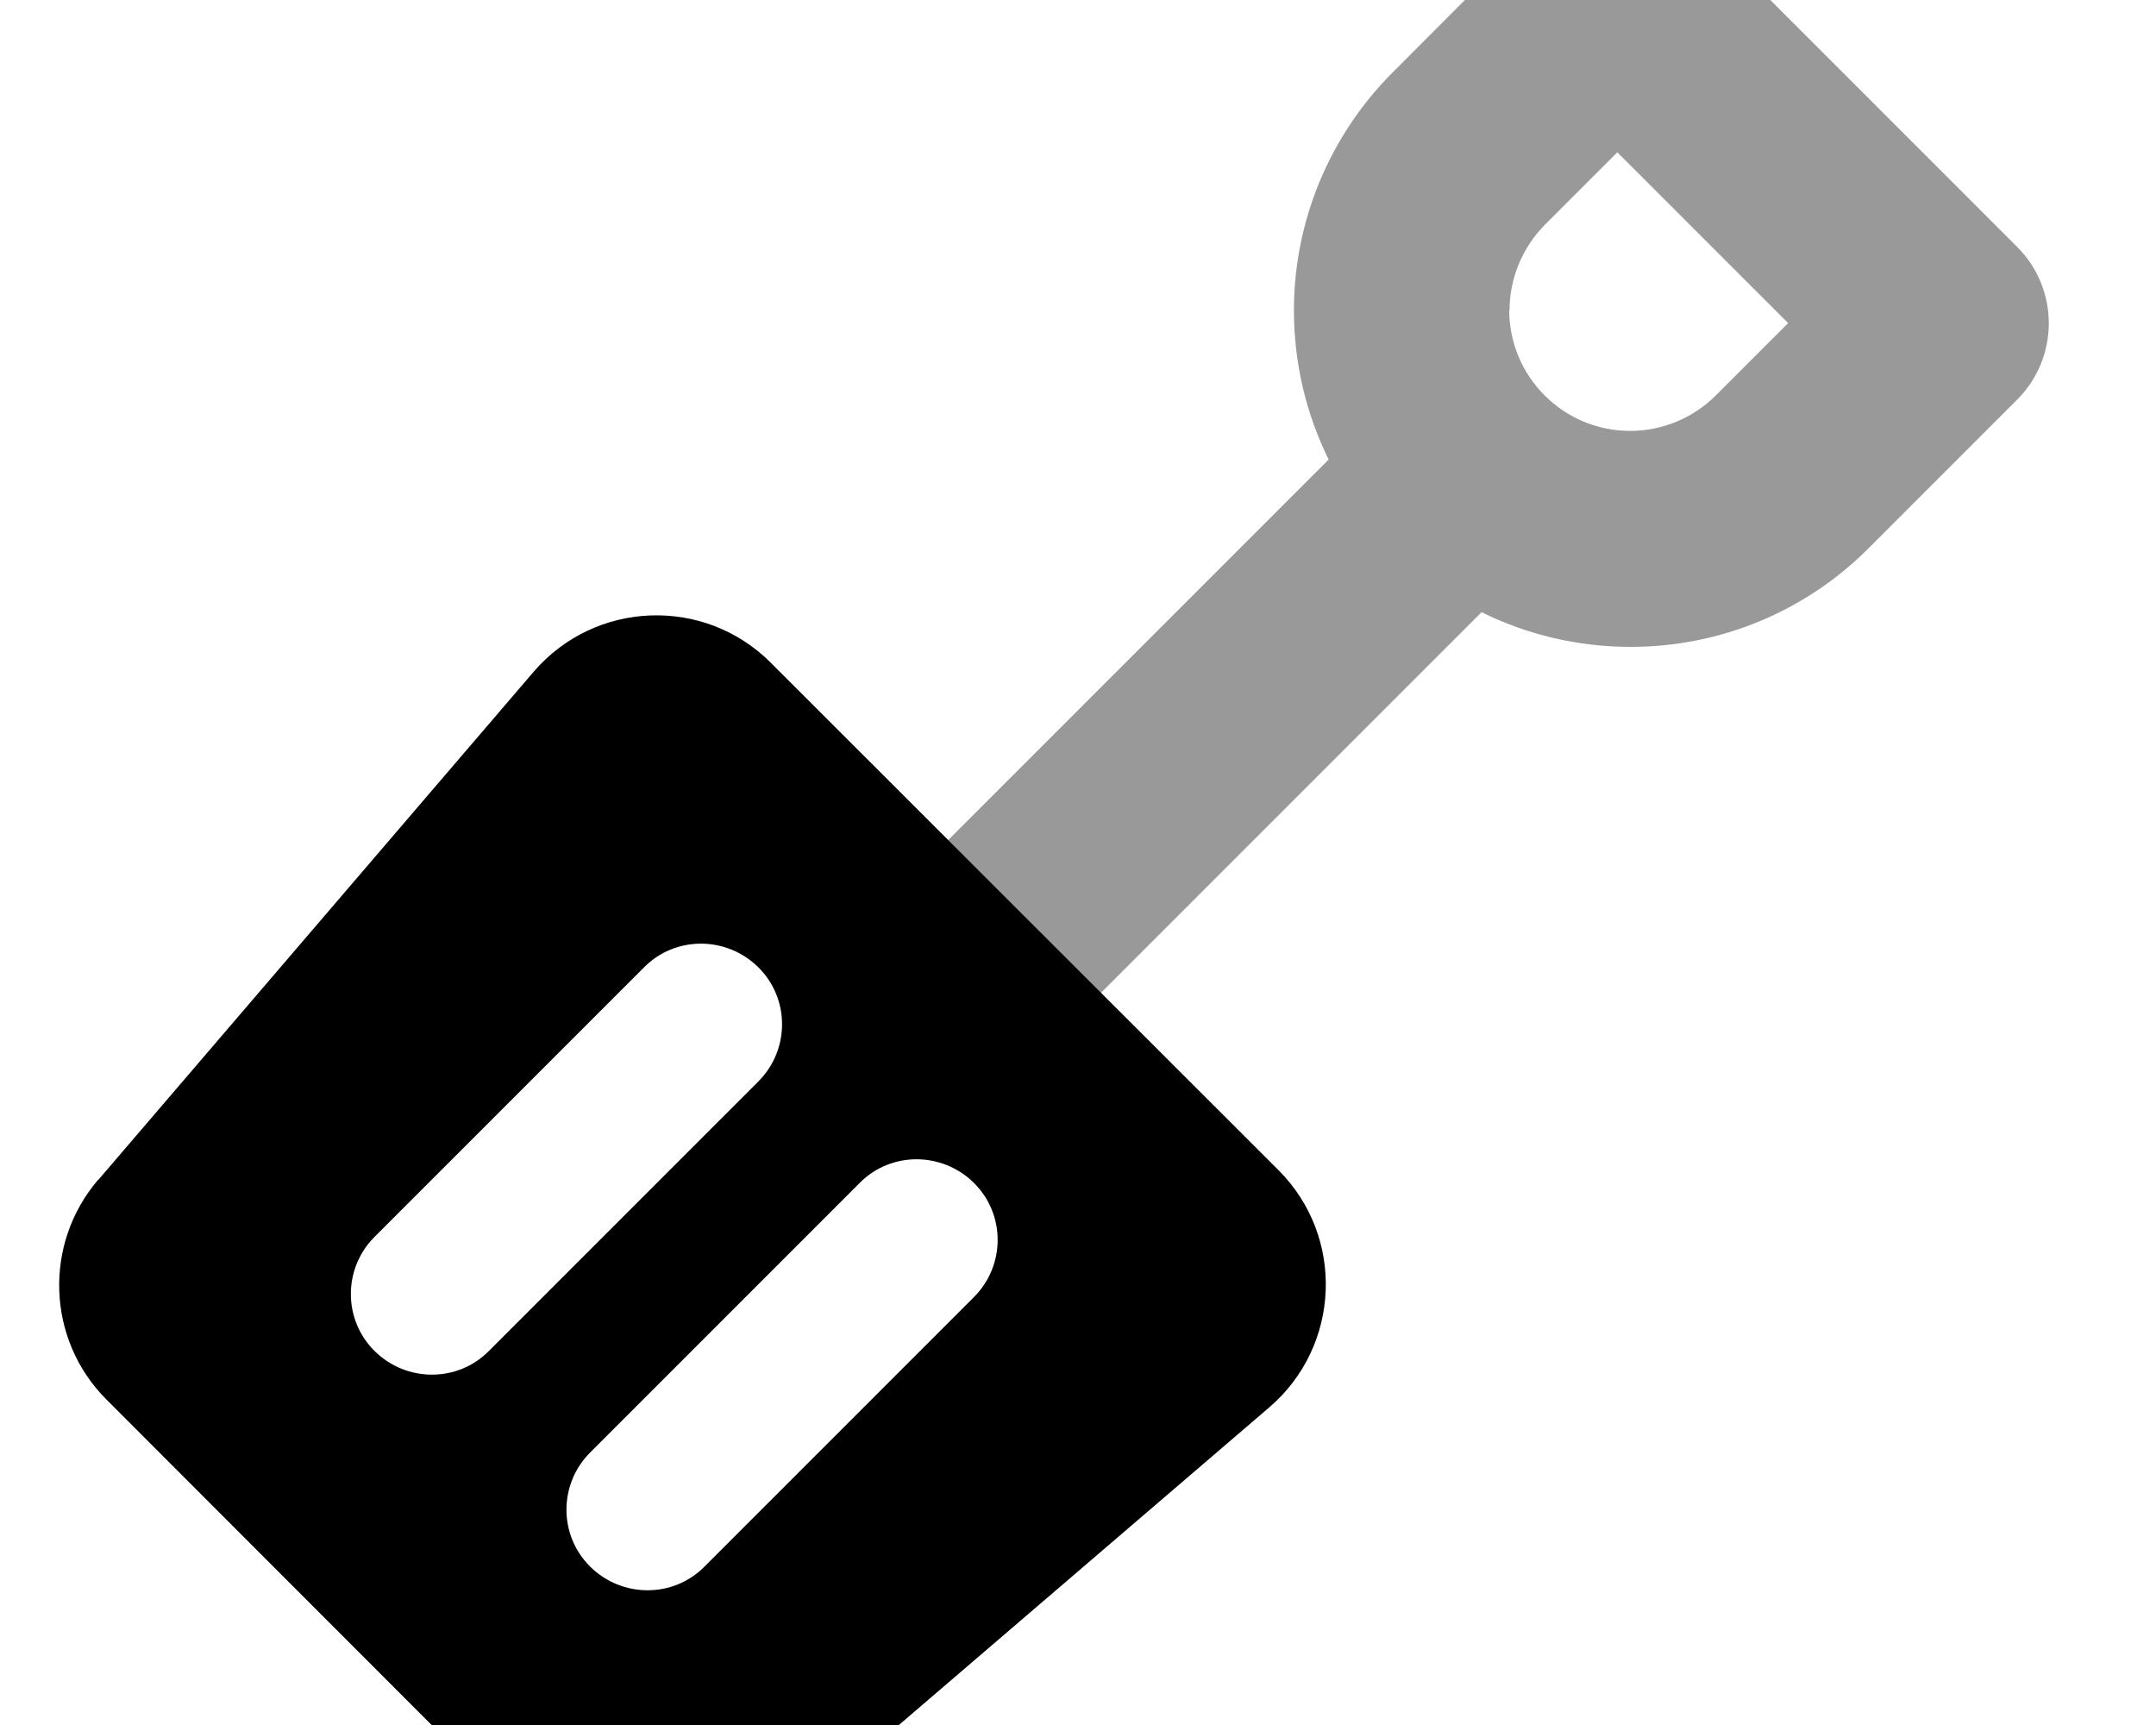
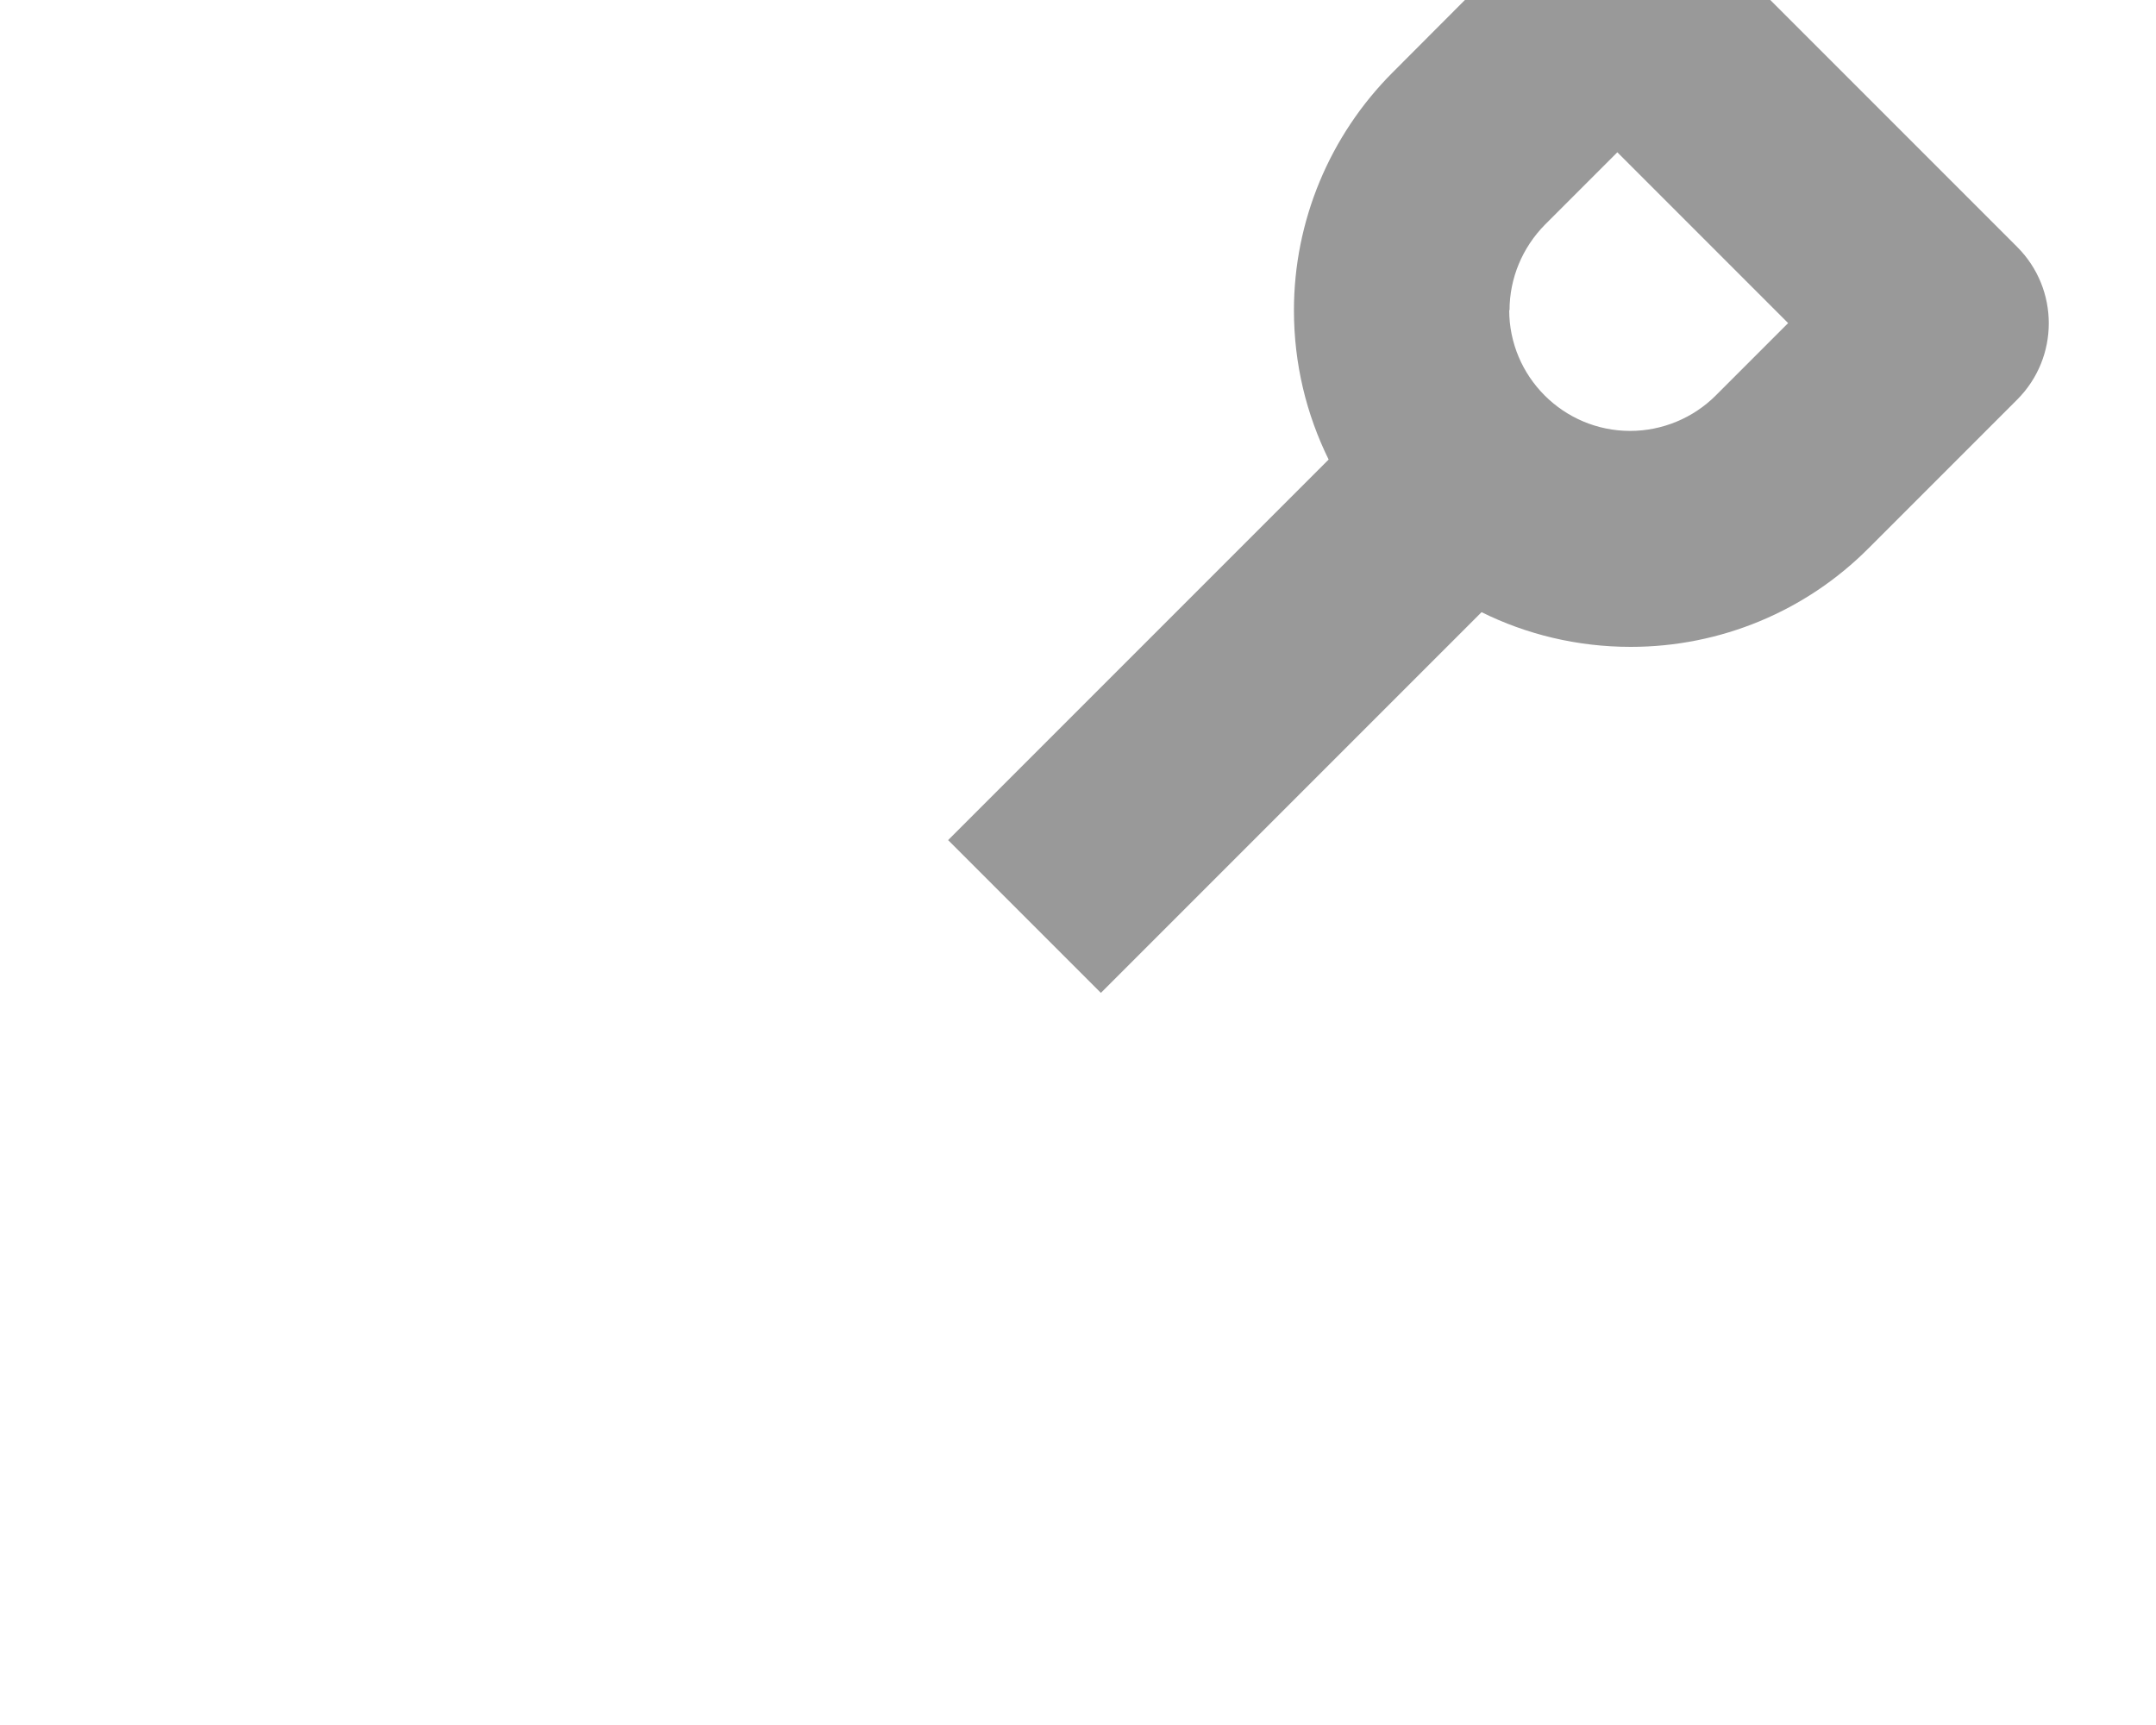
<svg xmlns="http://www.w3.org/2000/svg" viewBox="0 0 640 512">
  <path style="fill:currentColor;opacity:.4" d="M281.5 249.4l45.3 45.3 113-113c13.3 6.6 28.4 10.3 44.3 10.3 26.5 0 51.9-10.5 70.6-29.3l44.1-44.1c12.5-12.5 12.5-32.8 0-45.3l-96-96c-12.5-12.5-32.8-12.5-45.3 0L413.4 21.5c-18.7 18.7-29.3 44.1-29.3 70.6 0 15.9 3.7 30.9 10.3 44.3l-113 113zM448.1 92.1c0-9.5 3.8-18.6 10.5-25.4l21.5-21.5 50.7 50.7-21.5 21.5c-6.7 6.7-15.9 10.5-25.4 10.5-19.8 0-35.9-16.1-35.9-35.9z" />
-   <path style="fill:currentColor;opacity:1" d="M29.1 350.3L158.4 199.4c18.2-21.2 50.6-22.5 70.4-2.7L379.5 347.3c19.8 19.8 18.5 52.2-2.7 70.4L225.9 547.1c-19 16.3-47.4 15.2-65.2-2.5L31.6 415.4c-17.7-17.7-18.8-46.1-2.5-65.2zm196-29.3c9.4-9.4 9.4-24.6 0-33.9s-24.6-9.4-33.9 0l-80 80c-9.4 9.4-9.4 24.6 0 33.9s24.6 9.4 33.9 0l80-80zm64 64c9.4-9.4 9.4-24.6 0-33.9s-24.6-9.4-33.9 0l-80 80c-9.4 9.4-9.4 24.6 0 33.9s24.6 9.4 33.9 0l80-80z" />
</svg>